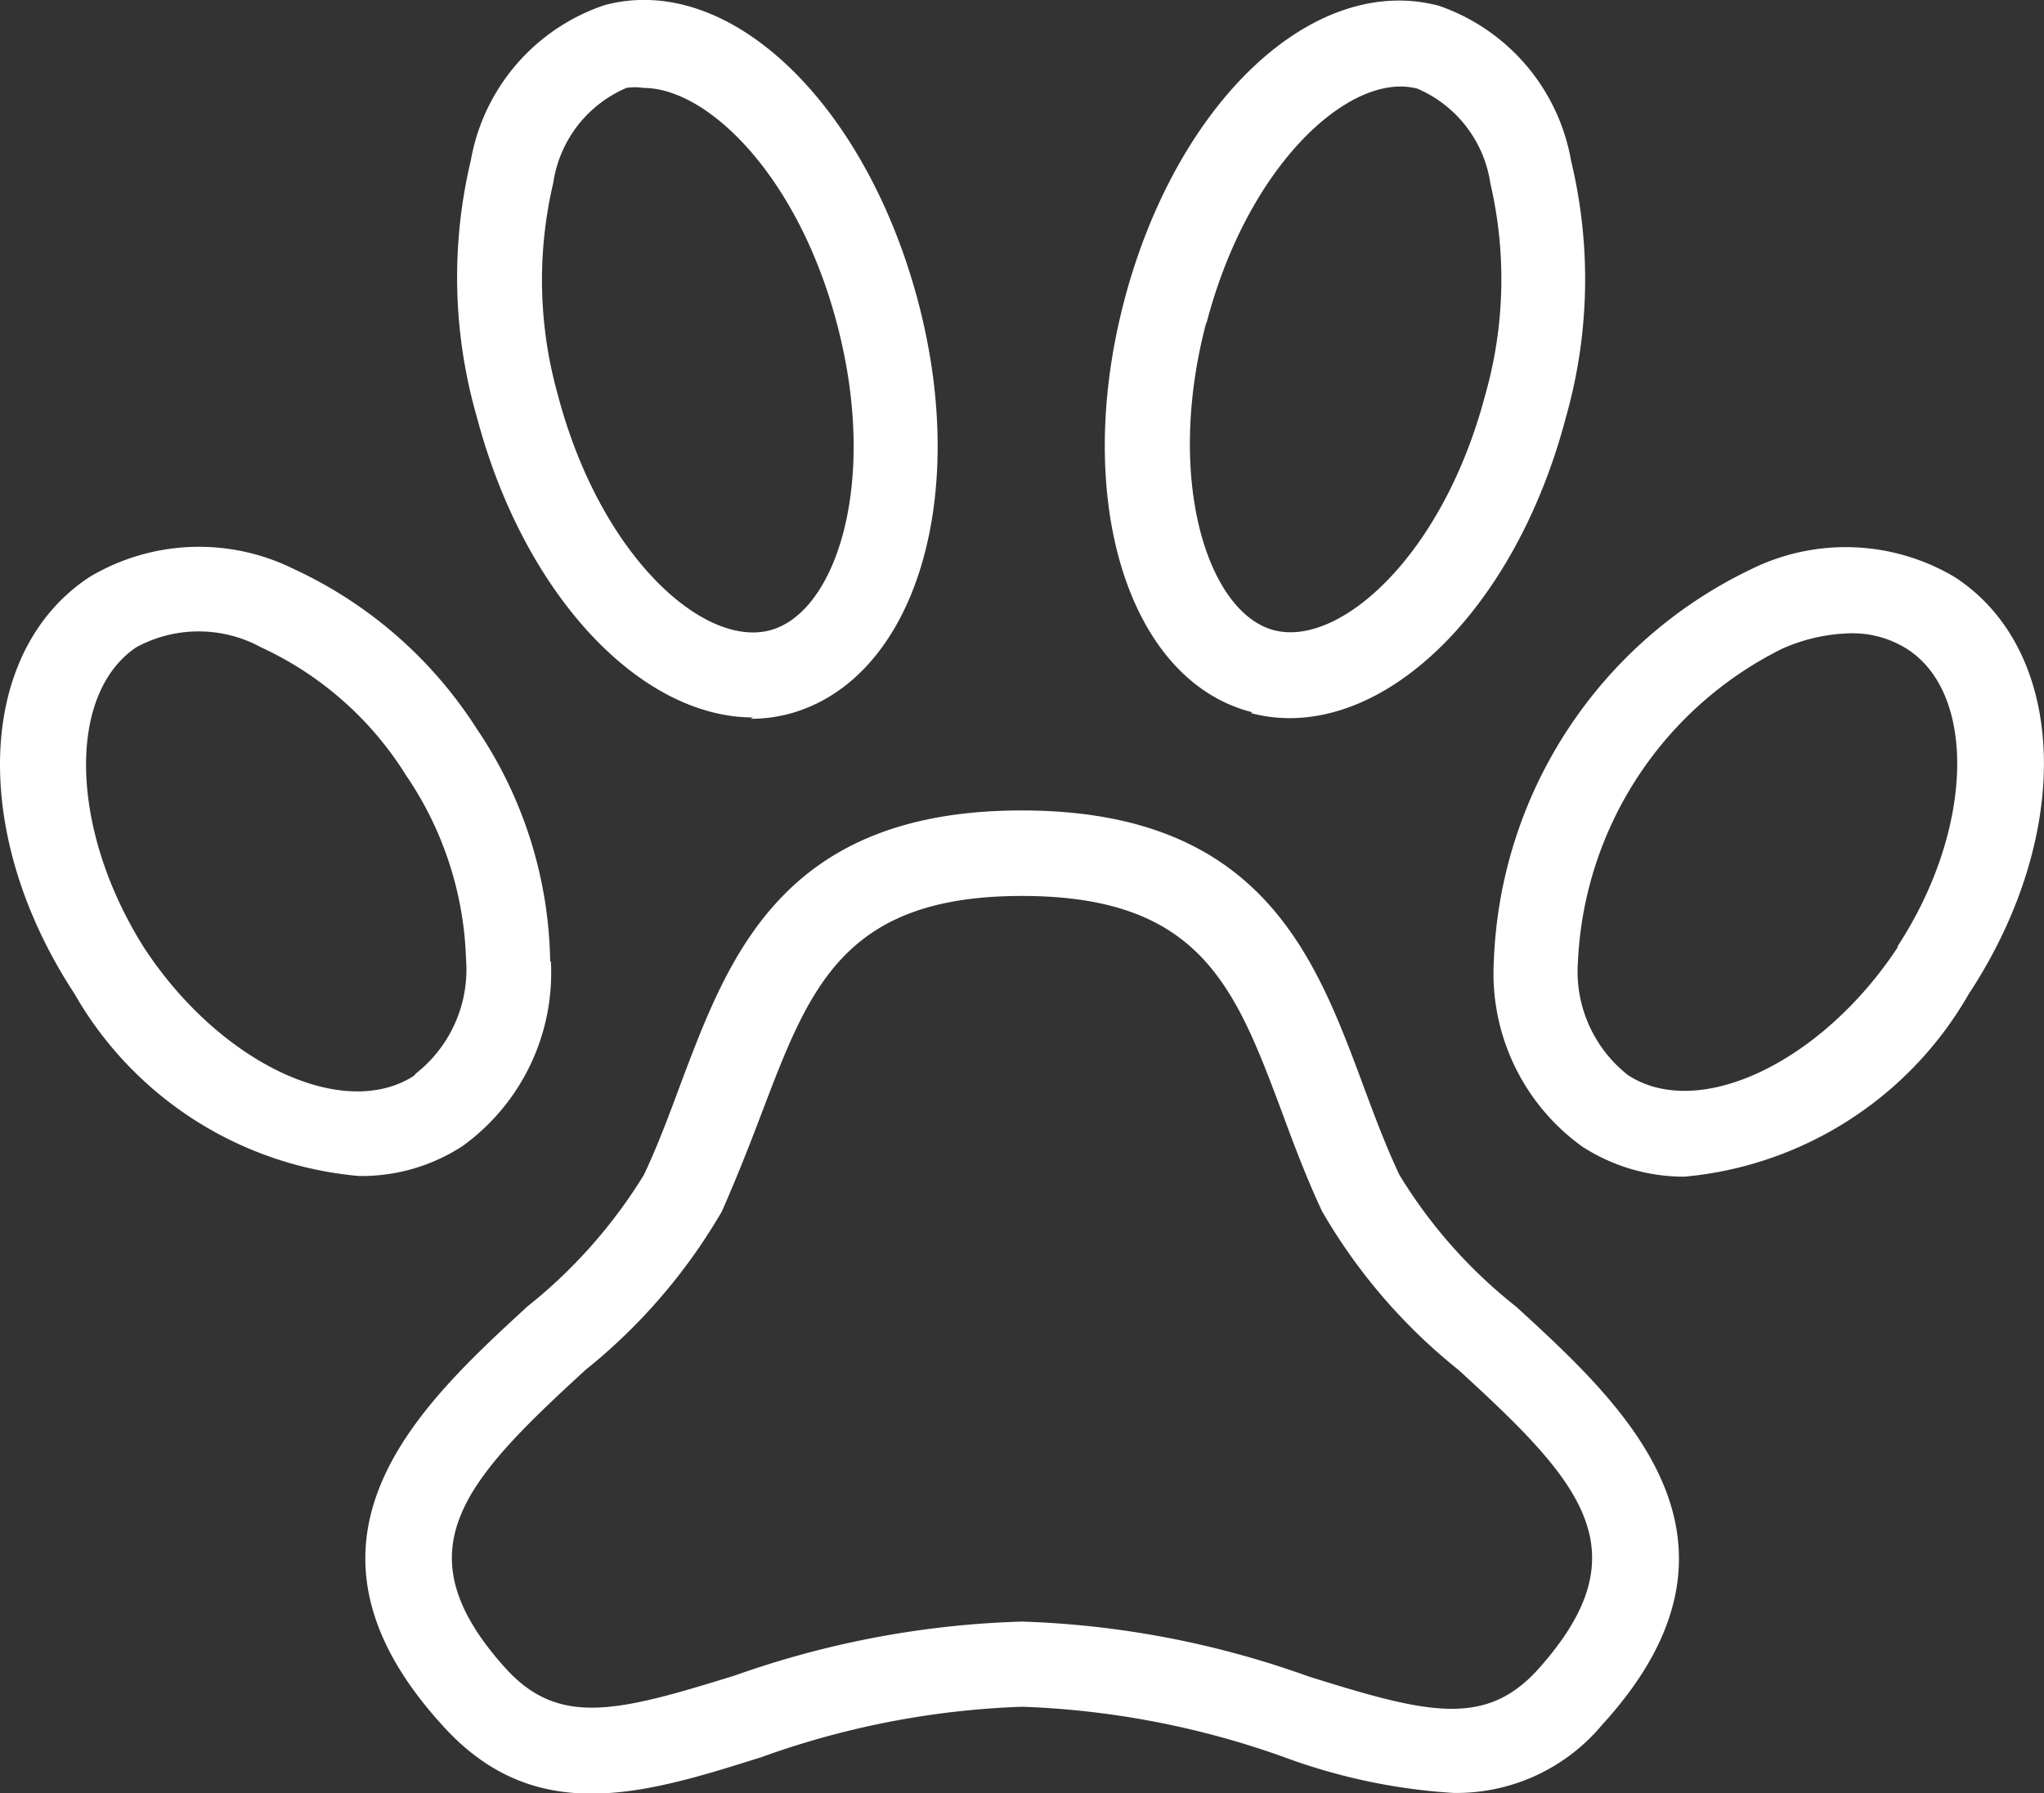
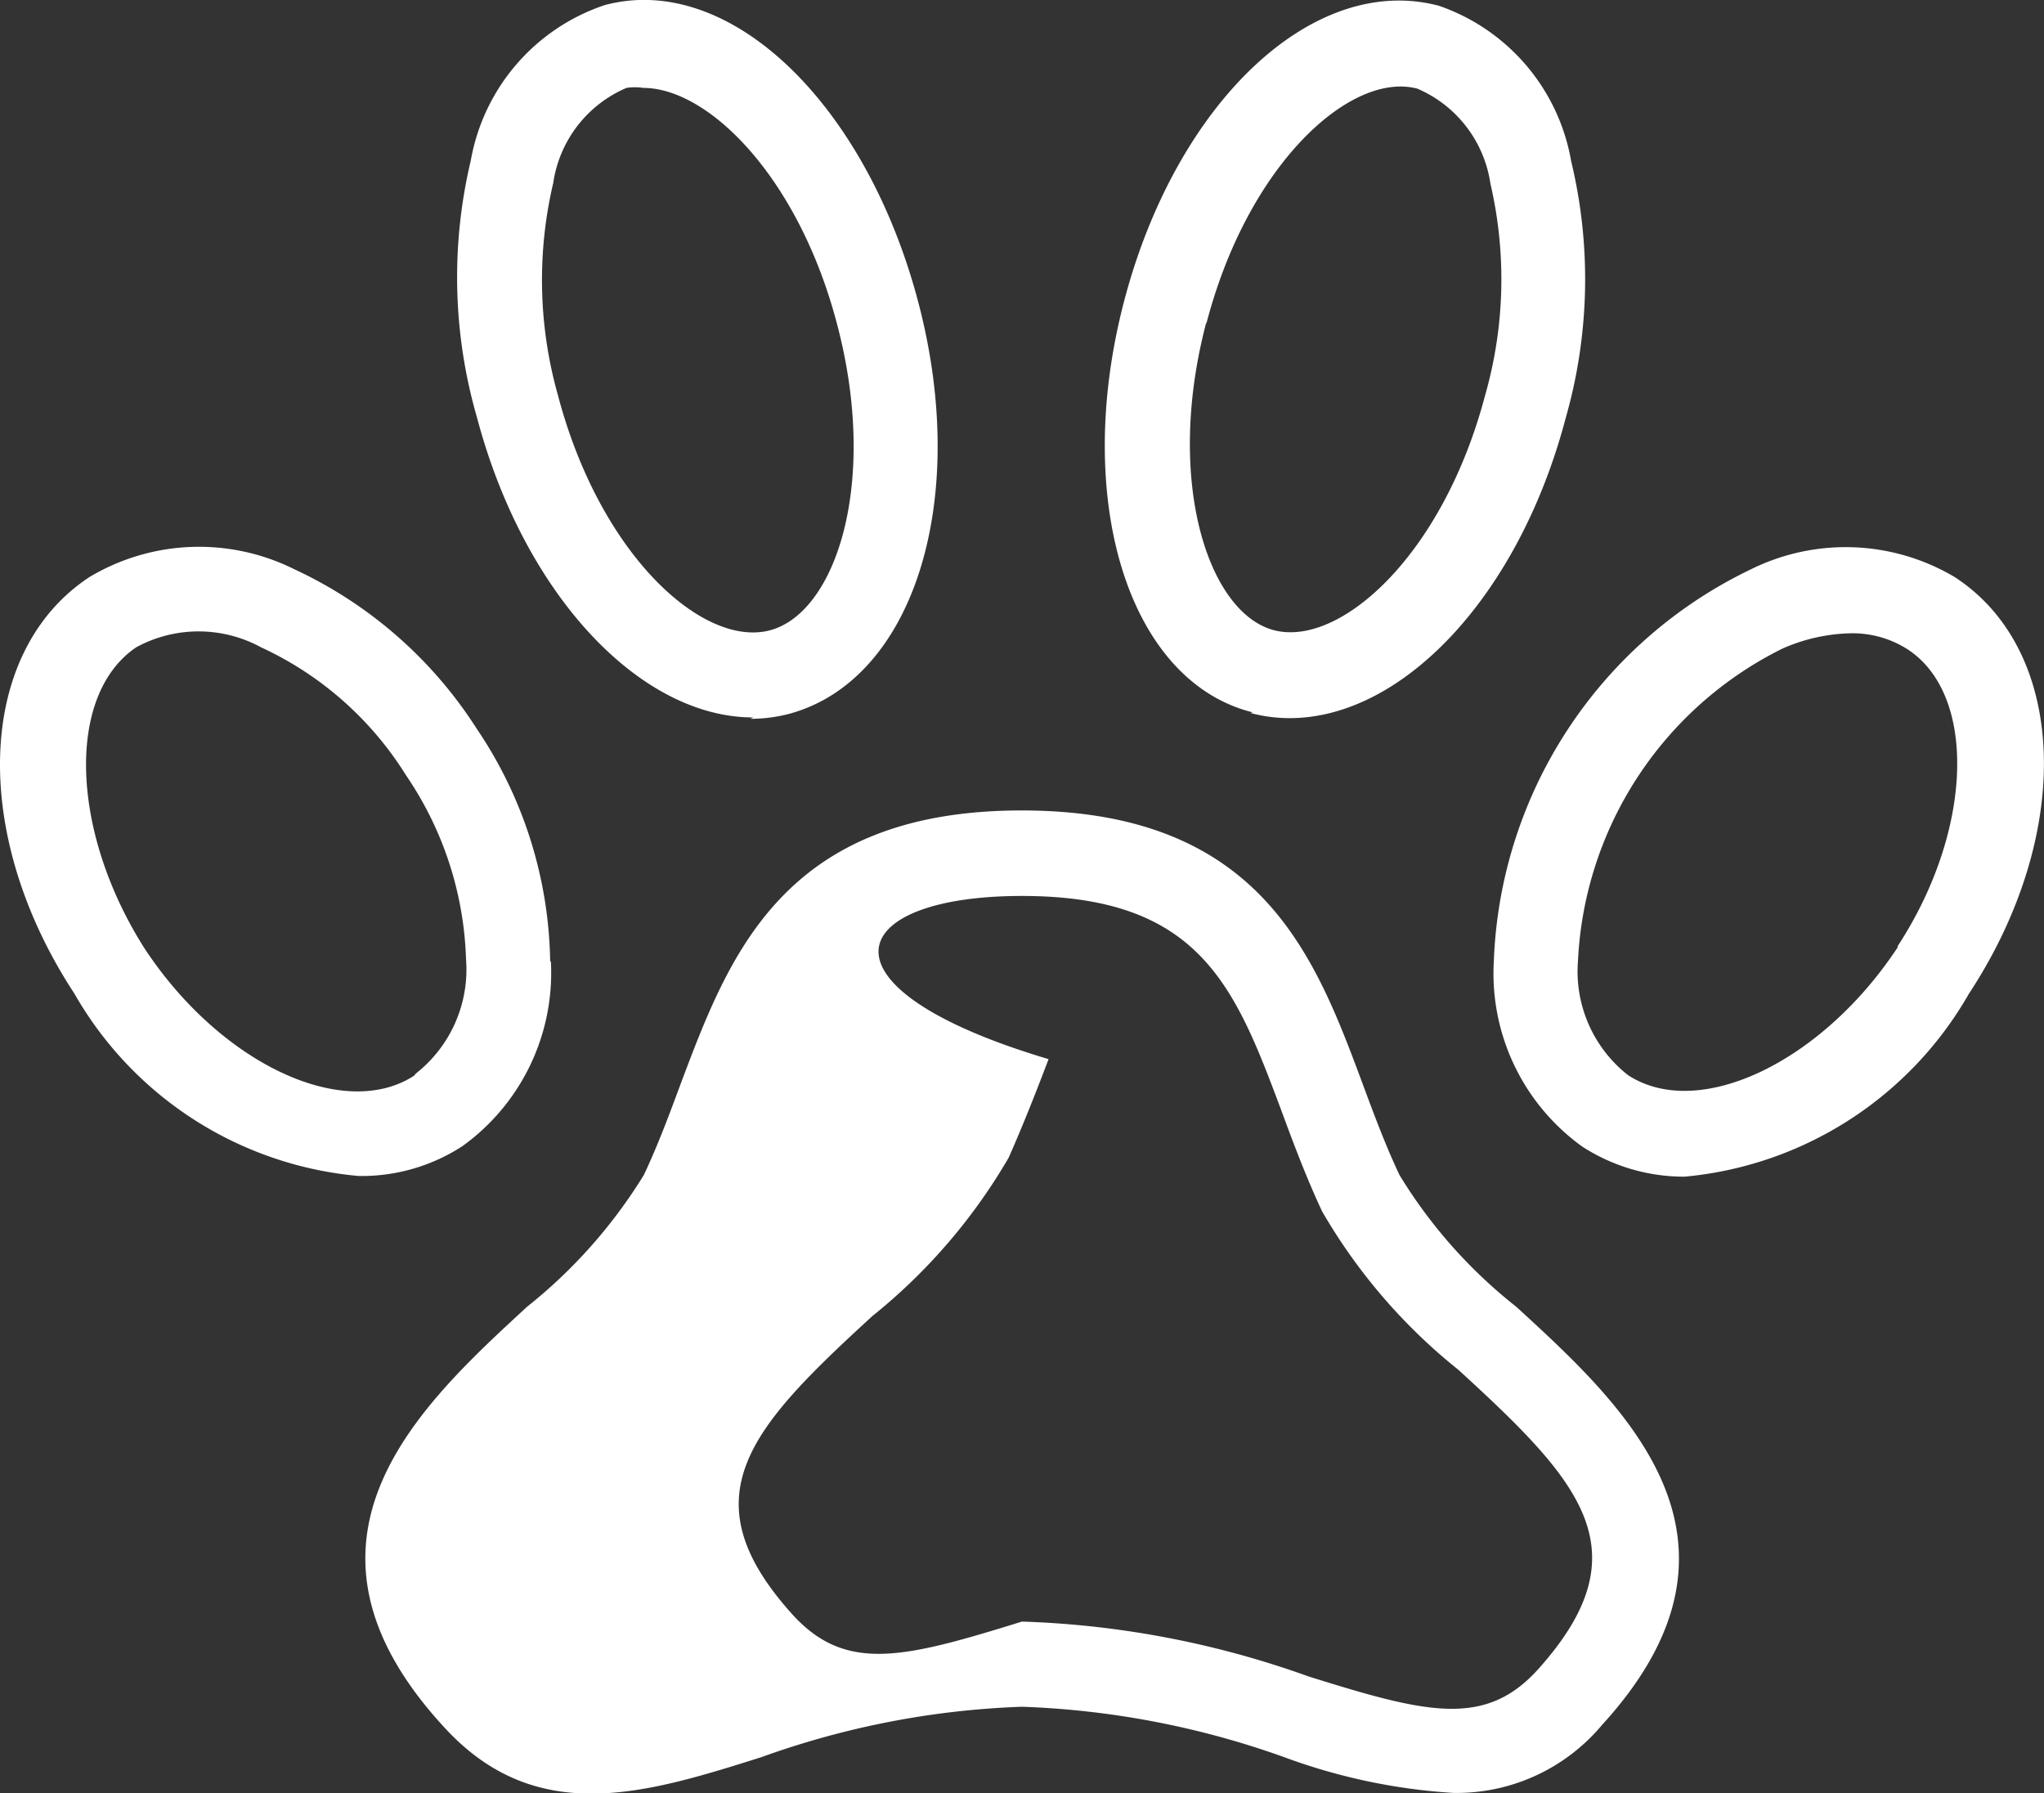
<svg xmlns="http://www.w3.org/2000/svg" viewBox="0 0 60 52.64">
  <rect x="0" y="0" width="60" height="52.64" fill="#333333" stroke="none" />
  <defs>
    <style>.cls-1{fill:#fff;}</style>
  </defs>
  <g id="Calque_2" data-name="Calque 2">
    <g id="Calque_1-2" data-name="Calque 1">
-       <path class="cls-1" d="M44.51,38.36a14.56,14.56,0,0,1-3.43-3.87c-.42-.89-.76-1.81-1.09-2.7-1.4-3.76-3-8-10-8s-8.59,4.26-10,8c-.33.89-.67,1.81-1.09,2.7a14.92,14.92,0,0,1-3.43,3.87C12.35,41.24,8,45.19,13,50.66c2.71,3,5.93,2,9.35.92A25.08,25.08,0,0,1,30,50.1a25.43,25.43,0,0,1,7.67,1.47,17.37,17.37,0,0,0,5,1.06,5.57,5.57,0,0,0,4.36-2C52,45.19,47.65,41.24,44.51,38.36ZM45.15,49c-1.56,1.73-3.29,1.29-6.74.21A27.4,27.4,0,0,0,30,47.6a27.52,27.52,0,0,0-8.42,1.58c-3.45,1.07-5.17,1.52-6.74-.21-3.11-3.45-1.24-5.47,2.35-8.76a16.75,16.75,0,0,0,4-4.65c.44-1,.81-1.94,1.17-2.89C23.76,29,24.75,26.3,30,26.3s6.26,2.68,7.64,6.37c.35.95.72,1.93,1.17,2.89a16.59,16.59,0,0,0,4,4.65C46.41,43.5,48.27,45.52,45.15,49Zm-29-20.77A12.51,12.51,0,0,0,14,21.4a12.69,12.69,0,0,0-5.36-4.69,6.27,6.27,0,0,0-6,.22C-.7,19.11-.89,24.48,2.18,29.16h0a10.7,10.7,0,0,0,8.35,5.36,5.42,5.42,0,0,0,3.05-.88,6.27,6.27,0,0,0,2.59-5.43Zm-4,3.35c-2.08,1.34-5.7-.37-7.92-3.76h0C2.06,24.39,1.94,20.39,4,19a3.83,3.83,0,0,1,3.66,0,9.89,9.89,0,0,1,4.26,3.76,10.12,10.12,0,0,1,1.76,5.4,3.88,3.88,0,0,1-1.47,3.35Zm9.88-10.48a4.48,4.48,0,0,0,1.15-.15c3.65-1,5.31-6.28,3.77-12.1S21.41-.83,17.75.15a5.89,5.89,0,0,0-3.93,4.56A14.82,14.82,0,0,0,14,12.25c1.38,5.21,4.79,8.81,8.11,8.81ZM16.24,5.37a3.6,3.6,0,0,1,2.15-2.79,1.6,1.6,0,0,1,.49,0c1.92,0,4.56,2.62,5.69,6.93,1.24,4.69-.05,8.52-2,9s-4.95-2.21-6.19-6.9A12.45,12.45,0,0,1,16.24,5.37ZM57.38,16.94a6.27,6.27,0,0,0-6-.22,13.3,13.3,0,0,0-7.53,11.5,6.26,6.26,0,0,0,2.6,5.44,5.5,5.5,0,0,0,3,.88,10.74,10.74,0,0,0,8.34-5.36h0C60.89,24.47,60.7,19.1,57.38,16.94ZM55.71,27.8h0c-2.23,3.39-5.85,5.11-7.92,3.76a3.87,3.87,0,0,1-1.47-3.35,10.81,10.81,0,0,1,6-9.17,5.21,5.21,0,0,1,2-.45,3,3,0,0,1,1.66.46c2.07,1.33,1.94,5.34-.28,8.73Zm-19-6.87a4.43,4.43,0,0,0,1.15.15c3.32,0,6.73-3.6,8.1-8.81a14.83,14.83,0,0,0,.16-7.54A5.89,5.89,0,0,0,42.24.17C38.55-.81,34.53,3,33,8.83S33.12,20,36.77,20.91ZM35.42,9.47c1.13-4.31,3.77-6.93,5.69-6.93a2,2,0,0,1,.49.06,3.6,3.6,0,0,1,2.15,2.79,12.41,12.41,0,0,1-.16,6.23C42.35,16.31,39.33,19,37.4,18.5s-3.21-4.37-2-9Z" />
+       <path class="cls-1" d="M44.51,38.36a14.56,14.56,0,0,1-3.43-3.87c-.42-.89-.76-1.81-1.09-2.7-1.4-3.76-3-8-10-8s-8.59,4.26-10,8c-.33.89-.67,1.81-1.09,2.7a14.92,14.92,0,0,1-3.43,3.87C12.35,41.24,8,45.19,13,50.66c2.71,3,5.93,2,9.35.92A25.08,25.08,0,0,1,30,50.1a25.43,25.43,0,0,1,7.67,1.47,17.37,17.37,0,0,0,5,1.06,5.57,5.57,0,0,0,4.36-2C52,45.19,47.65,41.24,44.51,38.36ZM45.15,49c-1.56,1.73-3.29,1.29-6.74.21A27.4,27.4,0,0,0,30,47.6c-3.45,1.07-5.17,1.52-6.74-.21-3.11-3.45-1.24-5.47,2.35-8.76a16.75,16.75,0,0,0,4-4.65c.44-1,.81-1.94,1.17-2.89C23.76,29,24.75,26.3,30,26.3s6.26,2.68,7.64,6.37c.35.95.72,1.93,1.17,2.89a16.59,16.59,0,0,0,4,4.65C46.41,43.5,48.27,45.52,45.15,49Zm-29-20.77A12.51,12.51,0,0,0,14,21.4a12.69,12.69,0,0,0-5.36-4.69,6.27,6.27,0,0,0-6,.22C-.7,19.11-.89,24.48,2.18,29.16h0a10.7,10.7,0,0,0,8.35,5.36,5.42,5.42,0,0,0,3.05-.88,6.27,6.27,0,0,0,2.59-5.43Zm-4,3.35c-2.08,1.34-5.7-.37-7.92-3.76h0C2.06,24.39,1.94,20.39,4,19a3.83,3.83,0,0,1,3.66,0,9.89,9.89,0,0,1,4.26,3.76,10.12,10.12,0,0,1,1.76,5.4,3.88,3.88,0,0,1-1.47,3.35Zm9.88-10.48a4.48,4.48,0,0,0,1.15-.15c3.65-1,5.31-6.28,3.77-12.1S21.41-.83,17.75.15a5.89,5.89,0,0,0-3.93,4.56A14.82,14.82,0,0,0,14,12.25c1.38,5.21,4.79,8.81,8.11,8.81ZM16.24,5.37a3.6,3.6,0,0,1,2.15-2.79,1.6,1.6,0,0,1,.49,0c1.92,0,4.56,2.62,5.69,6.93,1.24,4.69-.05,8.52-2,9s-4.95-2.21-6.19-6.9A12.45,12.45,0,0,1,16.24,5.37ZM57.38,16.94a6.27,6.27,0,0,0-6-.22,13.3,13.3,0,0,0-7.53,11.5,6.26,6.26,0,0,0,2.6,5.44,5.5,5.5,0,0,0,3,.88,10.74,10.74,0,0,0,8.34-5.36h0C60.89,24.47,60.7,19.1,57.38,16.94ZM55.71,27.8h0c-2.23,3.39-5.85,5.11-7.92,3.76a3.87,3.87,0,0,1-1.47-3.35,10.81,10.81,0,0,1,6-9.17,5.21,5.21,0,0,1,2-.45,3,3,0,0,1,1.66.46c2.07,1.33,1.94,5.34-.28,8.73Zm-19-6.87a4.43,4.43,0,0,0,1.15.15c3.32,0,6.73-3.6,8.1-8.81a14.83,14.83,0,0,0,.16-7.54A5.89,5.89,0,0,0,42.24.17C38.55-.81,34.53,3,33,8.83S33.12,20,36.77,20.91ZM35.42,9.47c1.13-4.31,3.77-6.93,5.69-6.93a2,2,0,0,1,.49.06,3.6,3.6,0,0,1,2.15,2.79,12.41,12.41,0,0,1-.16,6.23C42.35,16.31,39.33,19,37.4,18.5s-3.21-4.37-2-9Z" />
    </g>
  </g>
</svg>